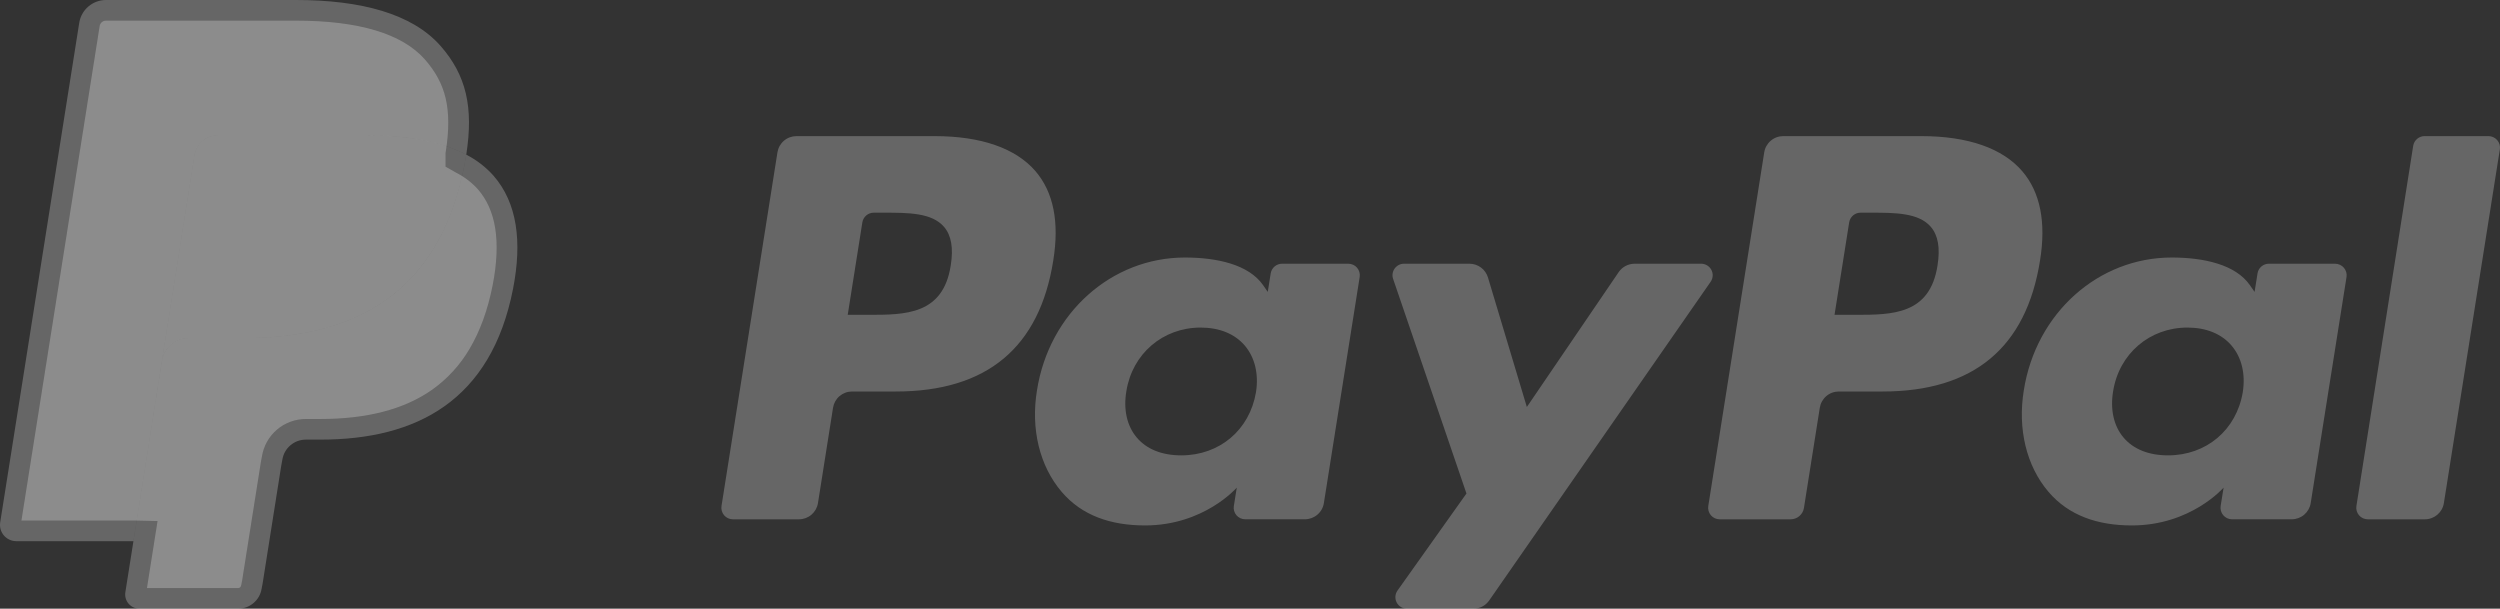
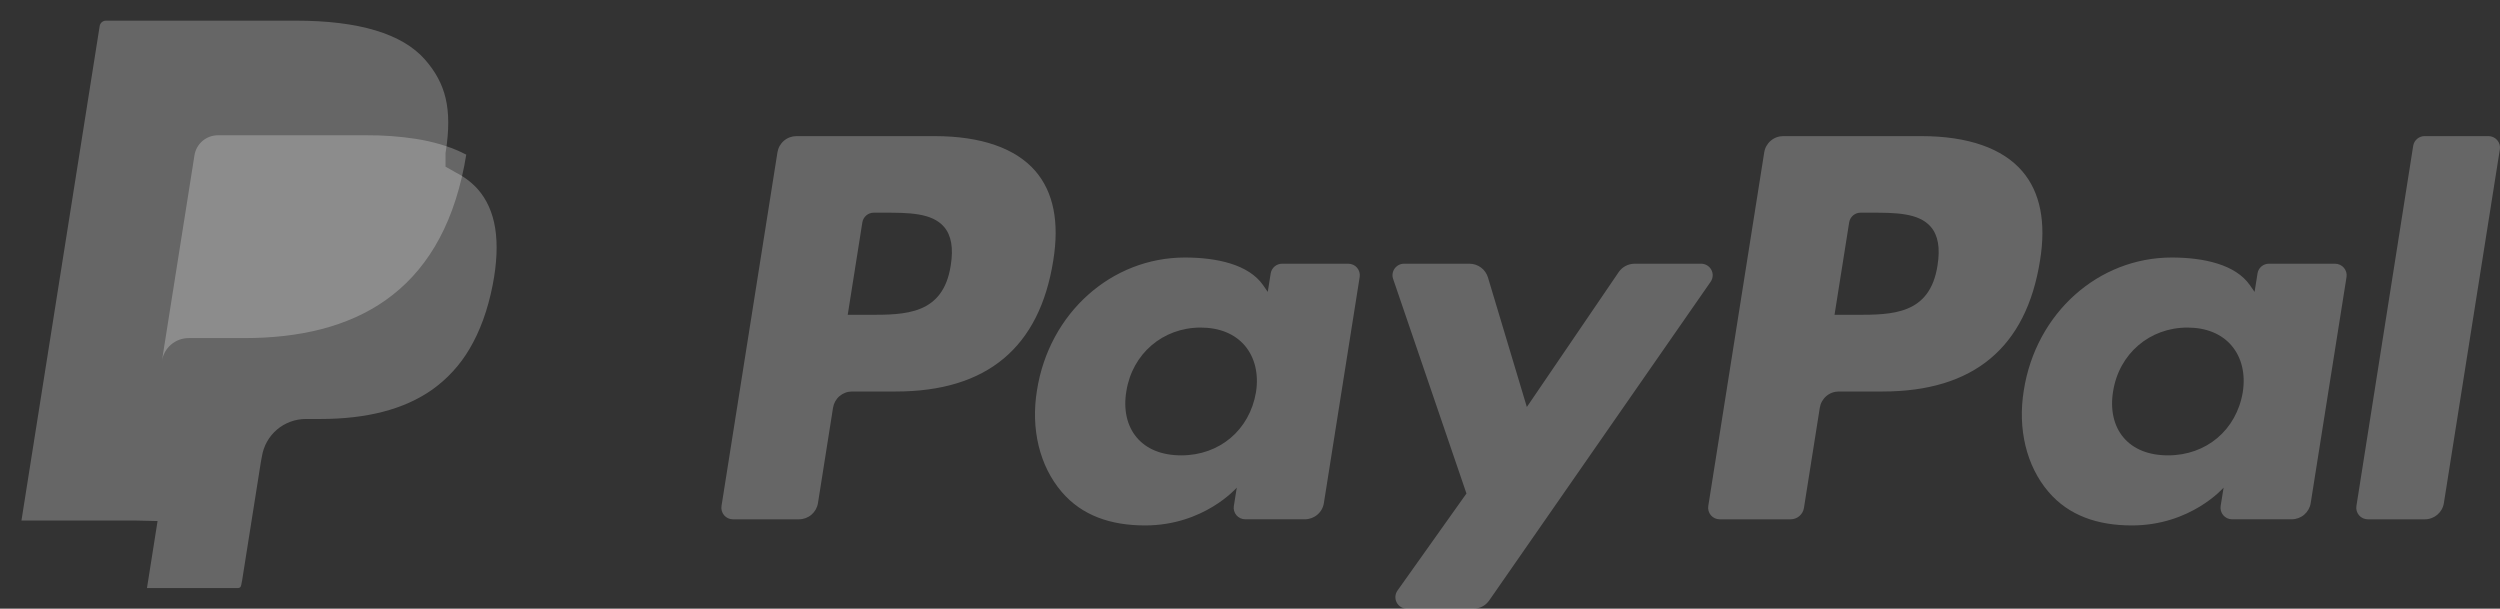
<svg xmlns="http://www.w3.org/2000/svg" width="115" height="28" viewBox="0 0 115 28" fill="none">
  <rect x="0" y="0" width="115" height="28" fill="#333333" stroke="none" />
  <path d="M43.001 6.262H36.637C36.426 6.262 36.222 6.337 36.062 6.473C35.902 6.61 35.796 6.799 35.763 7.006L33.189 23.277C33.177 23.353 33.182 23.43 33.203 23.503C33.224 23.577 33.261 23.645 33.31 23.703C33.36 23.761 33.422 23.808 33.492 23.84C33.562 23.872 33.637 23.888 33.714 23.888H36.752C36.963 23.888 37.167 23.813 37.327 23.676C37.487 23.54 37.593 23.351 37.626 23.143L38.32 18.754C38.353 18.547 38.458 18.358 38.618 18.221C38.779 18.084 38.982 18.009 39.193 18.009H41.207C45.399 18.009 47.819 15.986 48.451 11.978C48.735 10.225 48.463 8.847 47.639 7.882C46.735 6.822 45.13 6.262 43.001 6.262ZM43.735 12.205C43.387 14.482 41.642 14.482 39.955 14.482H38.995L39.668 10.229C39.688 10.105 39.752 9.992 39.848 9.91C39.944 9.828 40.066 9.783 40.192 9.783H40.632C41.782 9.783 42.866 9.783 43.426 10.436C43.76 10.826 43.862 11.405 43.735 12.205ZM62.023 12.131H58.976C58.849 12.131 58.727 12.176 58.631 12.258C58.535 12.34 58.472 12.453 58.452 12.578L58.317 13.428L58.104 13.12C57.444 12.165 55.973 11.846 54.505 11.846C51.137 11.846 48.261 14.389 47.701 17.956C47.409 19.736 47.823 21.438 48.836 22.624C49.764 23.715 51.093 24.17 52.674 24.17C55.388 24.17 56.892 22.43 56.892 22.43L56.757 23.275C56.744 23.35 56.749 23.427 56.77 23.501C56.79 23.575 56.827 23.643 56.876 23.701C56.926 23.759 56.988 23.806 57.057 23.838C57.127 23.87 57.203 23.887 57.279 23.887H60.025C60.235 23.887 60.439 23.812 60.599 23.675C60.76 23.539 60.866 23.35 60.898 23.142L62.545 12.742C62.557 12.666 62.553 12.589 62.532 12.516C62.512 12.443 62.475 12.374 62.426 12.316C62.376 12.258 62.314 12.212 62.245 12.18C62.175 12.148 62.1 12.131 62.023 12.131ZM57.775 18.045C57.481 19.781 56.099 20.947 54.337 20.947C53.452 20.947 52.745 20.664 52.291 20.127C51.84 19.595 51.669 18.837 51.813 17.992C52.087 16.271 53.492 15.068 55.228 15.068C56.093 15.068 56.797 15.355 57.26 15.896C57.724 16.442 57.908 17.205 57.775 18.045ZM78.254 12.131H75.191C75.047 12.132 74.904 12.167 74.777 12.234C74.649 12.302 74.54 12.399 74.459 12.518L70.235 18.722L68.445 12.76C68.39 12.579 68.278 12.419 68.125 12.306C67.972 12.193 67.787 12.131 67.596 12.131H64.587C64.502 12.131 64.419 12.151 64.344 12.189C64.269 12.228 64.204 12.284 64.154 12.352C64.105 12.42 64.073 12.499 64.061 12.583C64.048 12.666 64.056 12.751 64.084 12.831L67.457 22.701L64.285 27.165C64.229 27.244 64.196 27.337 64.189 27.434C64.182 27.531 64.202 27.628 64.247 27.714C64.291 27.8 64.359 27.872 64.442 27.923C64.525 27.973 64.621 28 64.718 28H67.777C67.919 28 68.06 27.966 68.187 27.9C68.313 27.834 68.422 27.738 68.503 27.621L78.689 12.962C78.744 12.882 78.777 12.79 78.783 12.693C78.789 12.597 78.768 12.501 78.723 12.415C78.678 12.33 78.611 12.258 78.528 12.208C78.445 12.158 78.35 12.131 78.254 12.131Z" fill="white" fill-opacity="0.25" />
  <path d="M88.392 6.262H82.028C81.817 6.262 81.614 6.337 81.454 6.473C81.294 6.61 81.188 6.799 81.155 7.006L78.581 23.277C78.569 23.353 78.574 23.43 78.594 23.503C78.615 23.577 78.652 23.645 78.701 23.703C78.751 23.761 78.813 23.807 78.882 23.839C78.952 23.871 79.028 23.888 79.104 23.888H82.37C82.517 23.888 82.66 23.835 82.772 23.739C82.884 23.644 82.958 23.512 82.981 23.366L83.711 18.754C83.744 18.547 83.85 18.358 84.01 18.221C84.169 18.084 84.373 18.009 84.584 18.009H86.597C90.79 18.009 93.209 15.986 93.842 11.978C94.127 10.225 93.853 8.847 93.029 7.882C92.126 6.822 90.522 6.262 88.392 6.262ZM89.127 12.205C88.78 14.482 87.035 14.482 85.347 14.482H84.388L85.062 10.229C85.082 10.105 85.145 9.992 85.241 9.91C85.337 9.828 85.459 9.783 85.585 9.783H86.025C87.174 9.783 88.258 9.783 88.819 10.436C89.153 10.826 89.254 11.405 89.127 12.205ZM107.414 12.131H104.369C104.242 12.131 104.12 12.176 104.024 12.258C103.928 12.34 103.865 12.453 103.846 12.578L103.711 13.428L103.497 13.12C102.837 12.165 101.367 11.846 99.898 11.846C96.531 11.846 93.656 14.389 93.095 17.956C92.805 19.736 93.217 21.438 94.23 22.624C95.16 23.715 96.487 24.17 98.068 24.17C100.782 24.17 102.286 22.43 102.286 22.43L102.15 23.275C102.138 23.35 102.143 23.428 102.164 23.501C102.184 23.575 102.221 23.643 102.271 23.702C102.321 23.76 102.383 23.807 102.453 23.839C102.522 23.871 102.598 23.887 102.675 23.887H105.419C105.63 23.887 105.834 23.812 105.994 23.675C106.154 23.538 106.26 23.349 106.292 23.142L107.94 12.742C107.952 12.666 107.947 12.589 107.926 12.516C107.905 12.442 107.868 12.374 107.818 12.316C107.768 12.258 107.706 12.211 107.636 12.18C107.567 12.148 107.491 12.131 107.414 12.131ZM103.167 18.045C102.874 19.781 101.491 20.947 99.728 20.947C98.845 20.947 98.136 20.664 97.682 20.127C97.232 19.595 97.062 18.837 97.204 17.992C97.48 16.271 98.883 15.068 100.619 15.068C101.484 15.068 102.188 15.355 102.651 15.896C103.117 16.442 103.301 17.205 103.167 18.045ZM111.007 6.708L108.395 23.277C108.383 23.353 108.388 23.43 108.408 23.503C108.429 23.577 108.466 23.645 108.515 23.703C108.565 23.761 108.627 23.807 108.696 23.839C108.766 23.871 108.842 23.888 108.918 23.888H111.544C111.98 23.888 112.351 23.572 112.418 23.143L114.993 6.872C115.005 6.797 115.001 6.72 114.98 6.646C114.959 6.573 114.923 6.505 114.873 6.447C114.823 6.389 114.762 6.342 114.692 6.31C114.623 6.278 114.547 6.261 114.471 6.261H111.53C111.404 6.261 111.282 6.307 111.186 6.389C111.09 6.471 111.027 6.584 111.007 6.708Z" fill="white" fill-opacity="0.25" />
  <path d="M6.761 27.05L7.248 23.968L6.164 23.943H0.987L4.585 1.199C4.595 1.129 4.631 1.066 4.684 1.02C4.738 0.975 4.806 0.95 4.877 0.95H13.605C16.503 0.95 18.503 1.551 19.547 2.738C20.036 3.295 20.348 3.876 20.498 4.517C20.657 5.188 20.66 5.991 20.505 6.97L20.494 7.041V7.668L20.983 7.945C21.357 8.134 21.693 8.389 21.974 8.698C22.393 9.174 22.664 9.779 22.778 10.496C22.896 11.234 22.857 12.112 22.664 13.106C22.441 14.249 22.079 15.244 21.592 16.059C21.162 16.789 20.583 17.421 19.894 17.915C19.246 18.373 18.477 18.721 17.606 18.944C16.763 19.162 15.802 19.273 14.748 19.273H14.069C13.583 19.273 13.111 19.447 12.741 19.76C12.371 20.076 12.126 20.513 12.048 20.992L11.997 21.27L11.137 26.702L11.098 26.901C11.088 26.965 11.07 26.996 11.044 27.017C11.019 27.038 10.988 27.049 10.955 27.05H6.761Z" fill="white" fill-opacity="0.25" />
-   <path d="M21.447 7.114C21.421 7.28 21.391 7.45 21.357 7.624C20.206 13.517 16.268 15.552 11.239 15.552H8.678C8.063 15.552 7.545 15.998 7.449 16.603L6.138 24.894L5.766 27.244C5.752 27.337 5.757 27.432 5.783 27.523C5.809 27.614 5.854 27.698 5.915 27.77C5.977 27.842 6.053 27.899 6.139 27.939C6.225 27.979 6.318 27.999 6.413 27.999H10.955C11.493 27.999 11.95 27.609 12.034 27.081L12.079 26.85L12.934 21.439L12.989 21.142C13.073 20.612 13.531 20.222 14.069 20.222H14.748C19.148 20.222 22.593 18.441 23.6 13.286C24.021 11.132 23.803 9.334 22.69 8.069C22.337 7.678 21.916 7.354 21.447 7.114Z" fill="white" fill-opacity="0.25" />
  <path d="M20.243 6.635C19.875 6.529 19.501 6.446 19.123 6.387C18.376 6.273 17.621 6.218 16.866 6.223H10.024C9.764 6.223 9.512 6.315 9.315 6.484C9.117 6.653 8.986 6.887 8.946 7.143L7.491 16.334L7.449 16.603C7.494 16.31 7.643 16.043 7.868 15.851C8.094 15.658 8.381 15.552 8.678 15.552H11.239C16.268 15.552 20.206 13.516 21.357 7.624C21.392 7.45 21.421 7.28 21.447 7.114C21.143 6.955 20.826 6.822 20.5 6.716C20.415 6.687 20.329 6.66 20.243 6.635Z" fill="white" fill-opacity="0.25" />
-   <path d="M8.946 7.143C8.986 6.887 9.117 6.653 9.315 6.484C9.512 6.316 9.764 6.223 10.024 6.224H16.866C17.676 6.224 18.433 6.277 19.123 6.388C19.59 6.461 20.051 6.571 20.501 6.716C20.841 6.828 21.156 6.961 21.448 7.114C21.79 4.936 21.445 3.453 20.264 2.111C18.962 0.633 16.613 0 13.606 0H4.878C4.264 0 3.74 0.445 3.645 1.051L0.009 24.029C-0.008 24.136 -0.001 24.245 0.028 24.349C0.057 24.453 0.109 24.549 0.179 24.631C0.25 24.713 0.337 24.779 0.435 24.825C0.534 24.87 0.641 24.893 0.749 24.894H6.138L7.491 16.334L8.946 7.143Z" fill="white" fill-opacity="0.25" />
</svg>